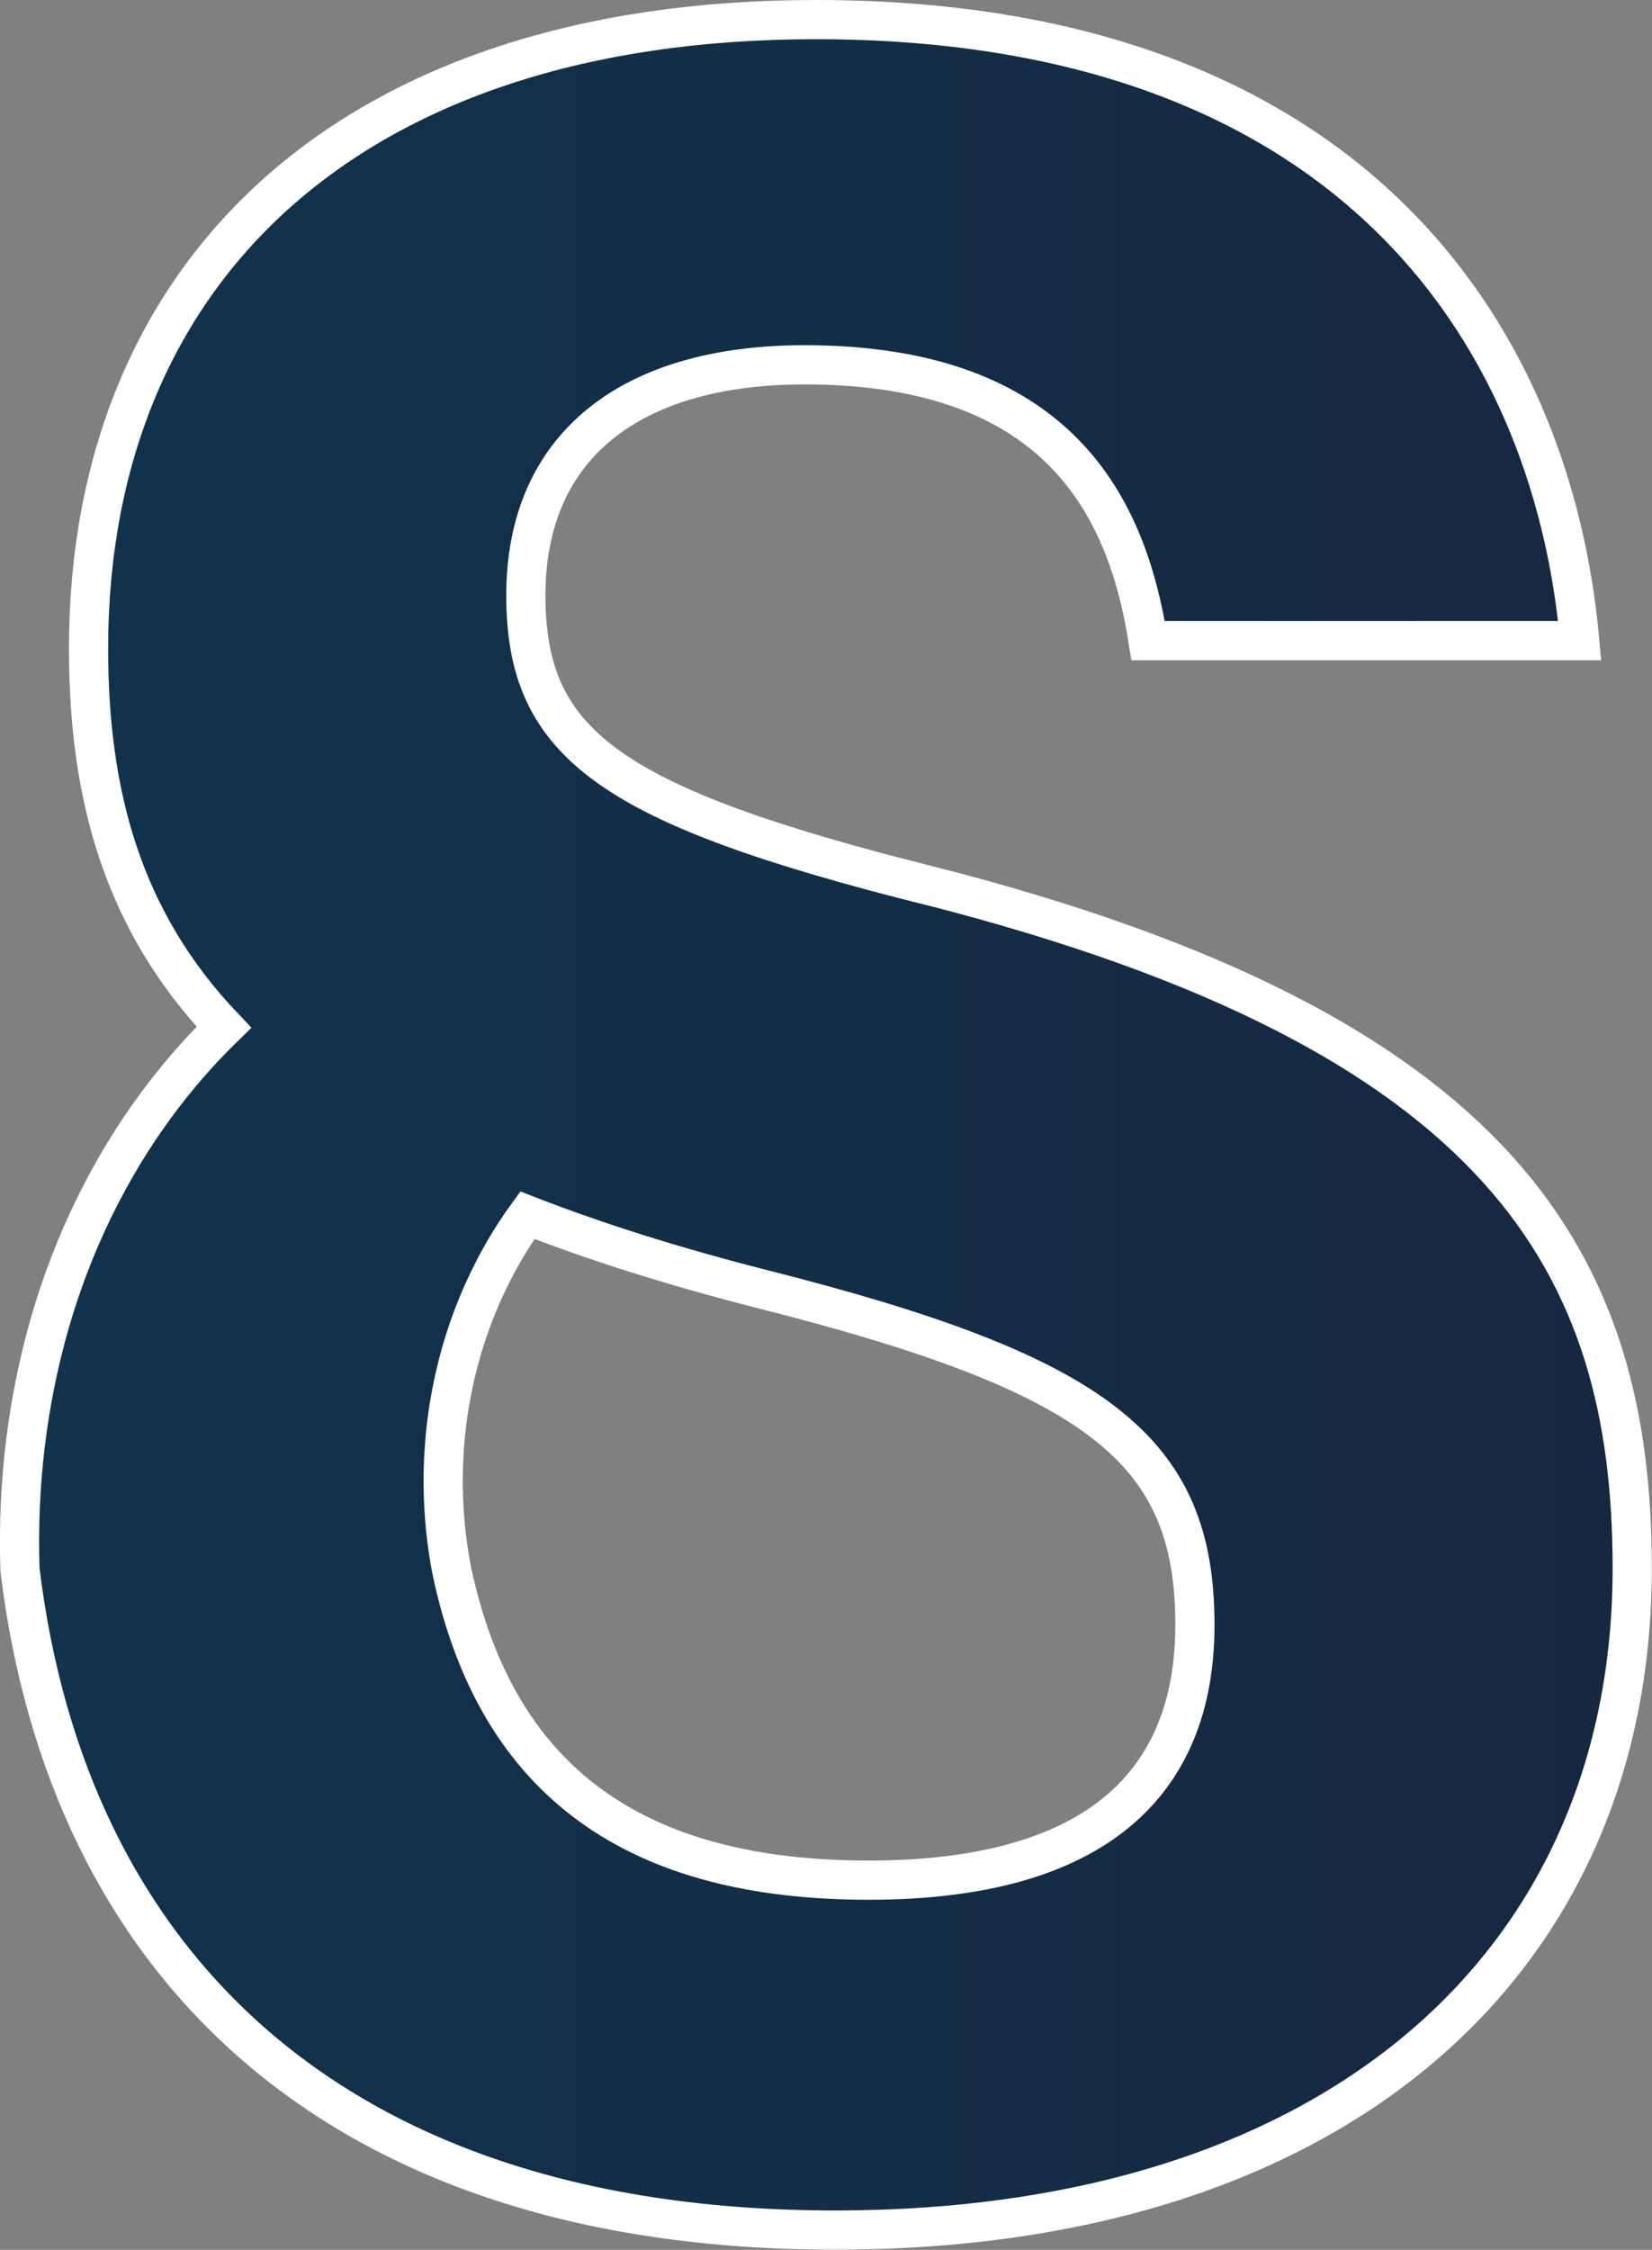
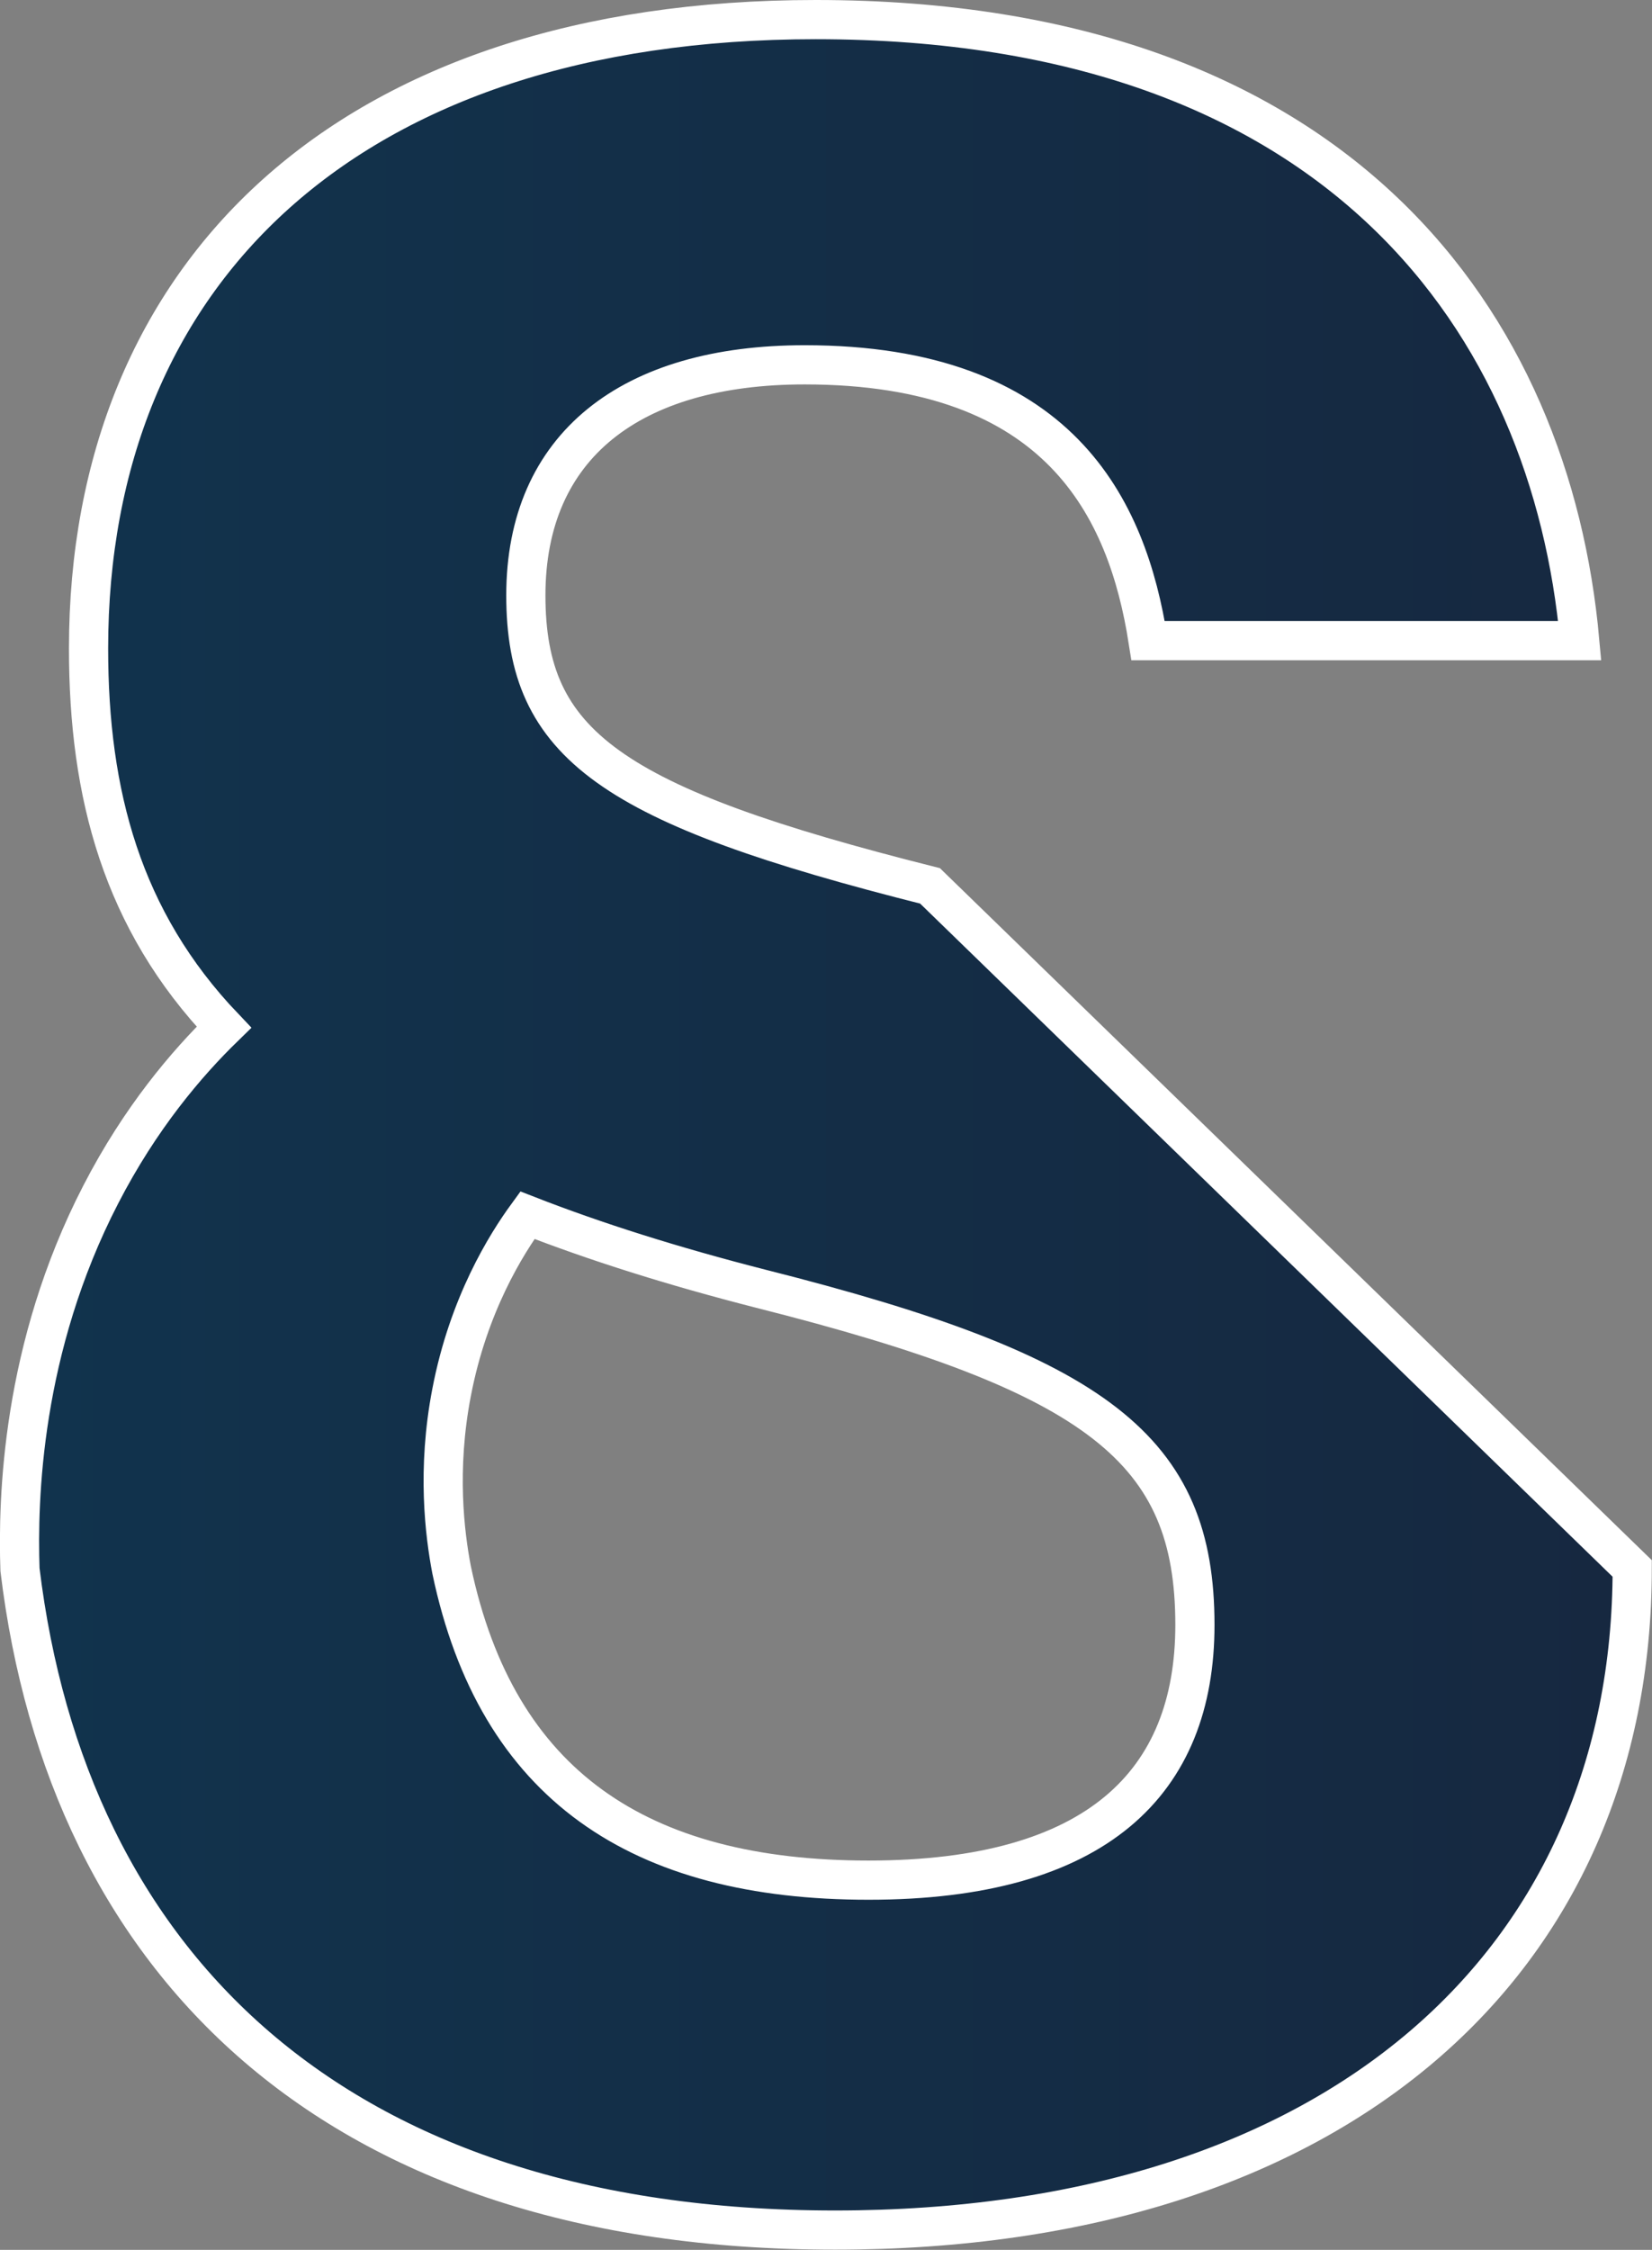
<svg xmlns="http://www.w3.org/2000/svg" id="Layer_1" data-name="Layer 1" viewBox="0 0 84.32 114.77">
  <rect x="0" y="0" width="84.32" height="114.77" fill="#808080" stroke="none" />
  <defs>
    <style>
      .cls-1 {
        fill: url(#linear-gradient);
        stroke: #fff;
        stroke-miterlimit: 10;
        stroke-width: 2px;
      }
    </style>
    <linearGradient id="linear-gradient" x1="1" y1="57.38" x2="83.32" y2="57.38" gradientUnits="userSpaceOnUse">
      <stop offset="0" stop-color="#11334d" />
      <stop offset="1" stop-color="#162840" />
    </linearGradient>
  </defs>
-   <path class="cls-1" d="M47.47,45.19c-16.34-4.11-20.63-7.2-20.63-14.82s5.35-11.76,14.23-11.76c13.03,0,16.47,7.33,17.53,14.07h22.03c-1.45-16.04-12.14-31.68-38.99-31.68C17.7,1,4.52,13.97,4.52,33.08c0,7.43,1.71,13.87,6.91,19.32-1.89,1.84-4.27,4.62-6.29,8.54-4.05,7.84-4.24,15.54-4.12,19.13,2.42,19.99,15.94,33.69,41.6,33.69s40.69-13.73,40.69-33.75c0-15.46-6.45-27.32-35.85-34.83ZM44.34,95.91c-11.7,0-18.98-4.83-21.29-15.83-.35-1.83-.76-5.11,0-9.05.86-4.49,2.79-7.56,3.87-9.04,3.46,1.35,7.41,2.6,11.91,3.75,17.29,4.36,22.16,8.23,22.16,17.15,0,8.03-4.99,13.02-16.66,13.02Z" />
+   <path class="cls-1" d="M47.47,45.19c-16.34-4.11-20.63-7.2-20.63-14.82s5.35-11.76,14.23-11.76c13.03,0,16.47,7.33,17.53,14.07h22.03c-1.45-16.04-12.14-31.68-38.99-31.68C17.7,1,4.52,13.97,4.52,33.08c0,7.43,1.71,13.87,6.91,19.32-1.89,1.84-4.27,4.62-6.29,8.54-4.05,7.84-4.24,15.54-4.12,19.13,2.42,19.99,15.94,33.69,41.6,33.69s40.69-13.73,40.69-33.75ZM44.34,95.91c-11.7,0-18.98-4.83-21.29-15.83-.35-1.83-.76-5.11,0-9.05.86-4.49,2.79-7.56,3.87-9.04,3.46,1.35,7.41,2.6,11.91,3.75,17.29,4.36,22.16,8.23,22.16,17.15,0,8.03-4.99,13.02-16.66,13.02Z" />
</svg>